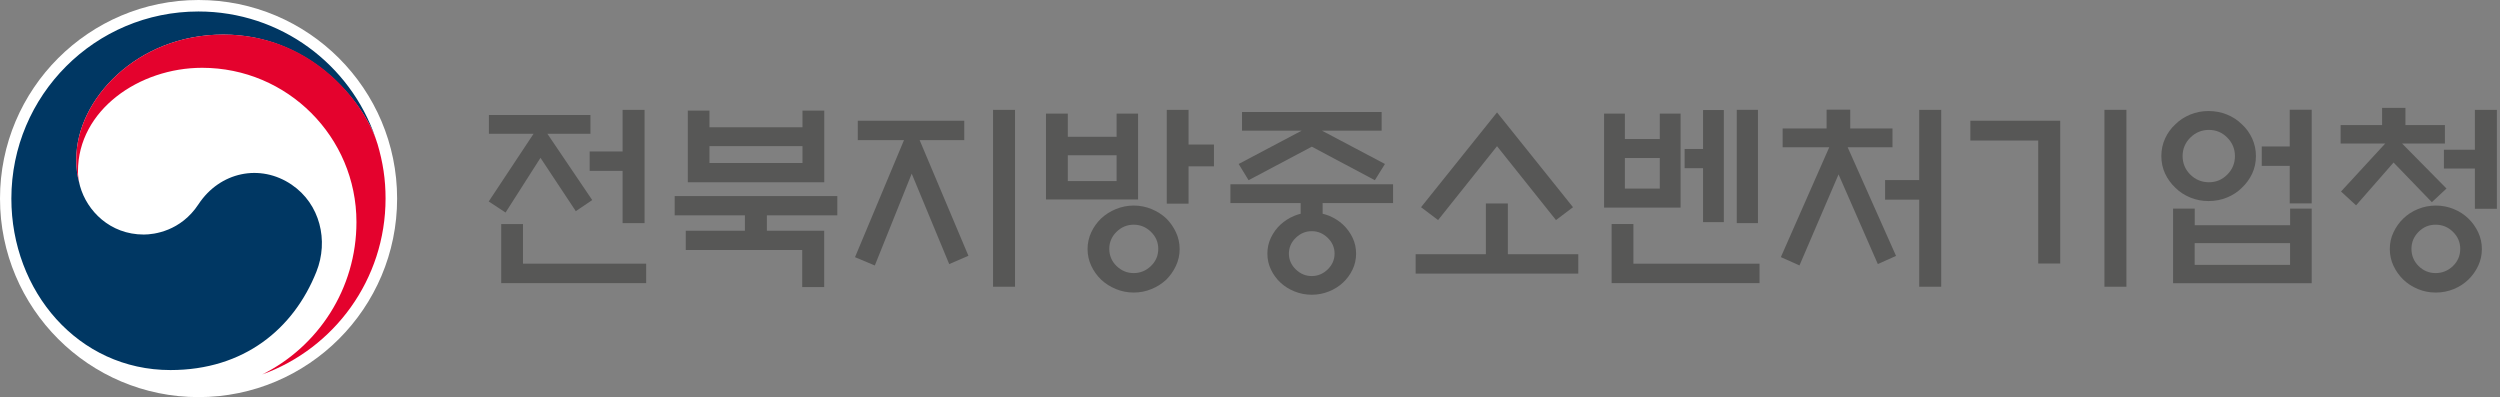
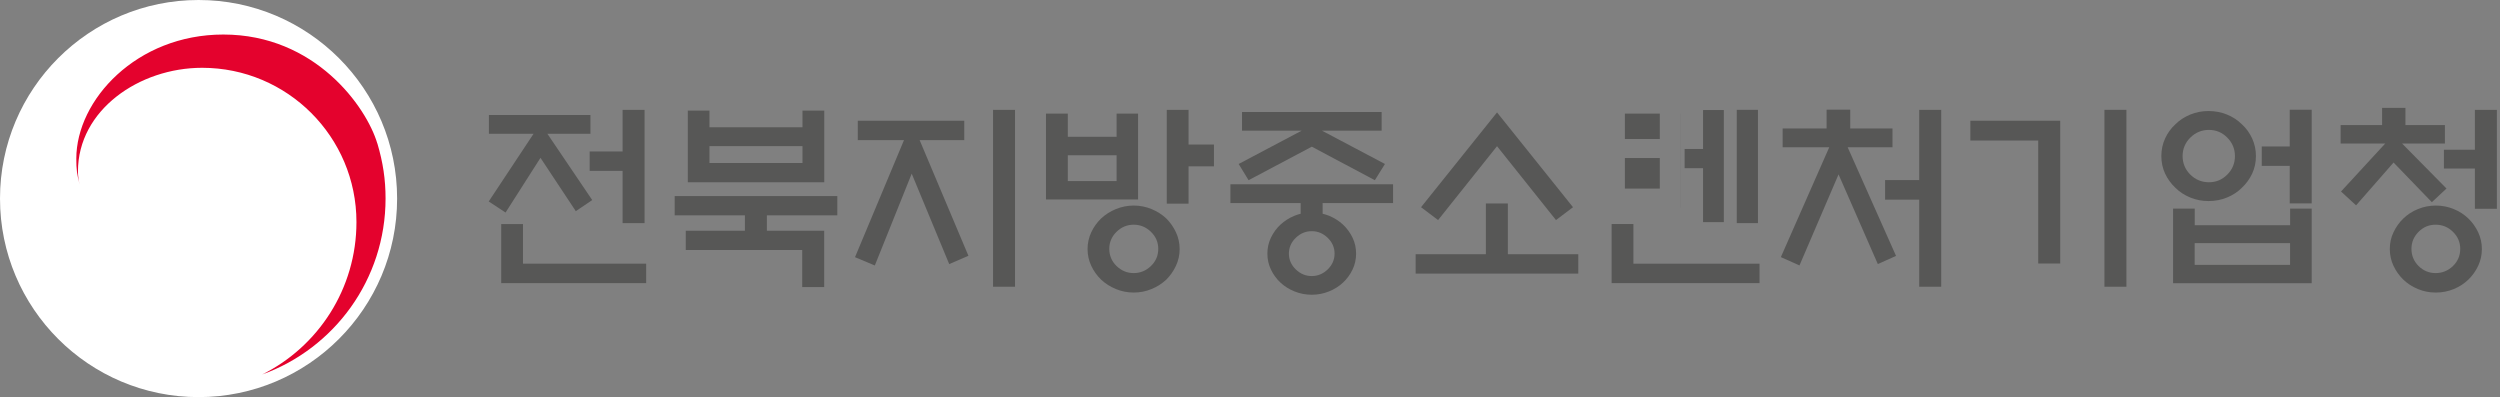
<svg xmlns="http://www.w3.org/2000/svg" width="277" height="44" viewBox="0 0 277 44" fill="none">
  <rect x="0" y="0" width="277" height="44" fill="#808080" stroke="none" />
  <path d="M44 22C44 34.148 34.148 44 22 44C9.852 44 0 34.148 0 22C0 9.852 9.852 0 22 0C34.148 0 44 9.852 44 22Z" fill="white" />
-   <path d="M32.321 20.465C28.825 18.088 24.349 19.053 21.994 22.63C20.033 25.614 17.071 25.987 15.93 25.987C12.186 25.987 9.633 23.354 8.872 20.633C8.872 20.633 8.858 20.582 8.851 20.553C8.843 20.523 8.836 20.494 8.829 20.465C8.529 19.324 8.456 18.79 8.456 17.583C8.456 11.081 15.133 3.833 24.744 3.833C34.354 3.833 40.227 11.33 41.682 15.499C41.653 15.418 41.631 15.353 41.609 15.279C38.815 7.132 31.085 1.273 21.986 1.273C10.54 1.273 1.259 10.555 1.259 22.008C1.259 32.248 8.638 41.002 18.885 41.002C27.047 41.002 32.54 36.424 35.056 30.112C36.438 26.66 35.458 22.601 32.328 20.472" fill="#003763" />
  <path d="M41.806 15.894C40.592 11.828 34.916 3.826 24.743 3.826C15.133 3.826 8.455 11.074 8.455 17.576C8.455 18.783 8.528 19.324 8.828 20.458C8.704 19.96 8.638 19.463 8.638 18.98C8.638 12.2 15.418 7.512 22.395 7.512C31.837 7.512 39.495 15.163 39.495 24.605C39.495 32.006 35.238 38.413 29.051 41.492C37.03 38.611 42.72 30.968 42.72 21.994C42.72 19.873 42.435 18 41.813 15.894" fill="#E4022D" />
  <path d="M54.173 14.825V12.74H65.422V14.825H60.653L65.619 22.168L63.798 23.397L59.885 17.487L56.016 23.55L54.151 22.322L59.117 14.825H54.173ZM55.534 31.369V24.823H57.947V29.218H71.595V31.369H55.534ZM68.984 24.713V18.935H65.334V16.785H68.984V12.17H71.419V24.721H68.984V24.713Z" fill="#575756" />
  <path d="M82.537 25.569V23.858H74.755V21.722H92.776V23.858H84.972V25.569H91.321V31.808H88.885V27.697H75.984V25.562H82.529L82.537 25.569ZM88.914 14.101V12.258H91.328V20.193H76.21V12.258H78.609V14.101H88.914ZM88.914 18.058V16.193H78.609V18.058H88.914Z" fill="#575756" />
  <path d="M95.043 15.527V13.377H106.84V15.527H101.896L107.301 28.341L105.172 29.262L101.018 19.242L96.93 29.416L94.735 28.494L100.162 15.527H95.043ZM110.029 12.17H112.464V31.771H110.029V12.17Z" fill="#575756" />
  <path d="M126.09 22.102H115.895V12.587H118.315V15.154H123.72V12.587H126.097V22.102H126.09ZM123.72 17.202H118.315V20.062H123.72V17.202ZM130.705 27.595C130.705 28.253 130.566 28.875 130.295 29.453C130.025 30.03 129.666 30.542 129.228 30.981C128.76 31.42 128.211 31.771 127.589 32.027C126.968 32.283 126.309 32.414 125.622 32.414C124.934 32.414 124.276 32.29 123.647 32.027C123.018 31.771 122.47 31.42 122.002 30.981C121.548 30.542 121.182 30.03 120.912 29.453C120.641 28.875 120.502 28.253 120.502 27.595C120.502 26.936 120.641 26.315 120.912 25.737C121.182 25.159 121.548 24.647 122.002 24.209C122.47 23.77 123.018 23.419 123.647 23.163C124.276 22.907 124.934 22.775 125.622 22.775C126.309 22.775 126.968 22.907 127.589 23.163C128.211 23.419 128.76 23.77 129.228 24.209C129.666 24.647 130.025 25.159 130.295 25.737C130.566 26.315 130.705 26.936 130.705 27.595ZM128.335 27.573C128.335 26.841 128.065 26.212 127.524 25.686C126.982 25.159 126.346 24.896 125.615 24.896C124.883 24.896 124.247 25.159 123.713 25.686C123.179 26.212 122.908 26.841 122.908 27.573C122.908 28.304 123.179 28.955 123.713 29.474C124.247 29.994 124.883 30.257 125.615 30.257C126.346 30.257 126.982 29.994 127.524 29.474C128.065 28.955 128.335 28.319 128.335 27.573ZM131.692 22.563H129.279V12.17H131.692V16.017H134.508V18.43H131.692V22.563Z" fill="#575756" />
  <path d="M144.112 23.683V22.498H136.33V20.413H154.351V22.498H146.547V23.683C146.796 23.741 147.03 23.814 147.25 23.902C147.849 24.151 148.369 24.48 148.807 24.89C149.246 25.299 149.597 25.782 149.861 26.33C150.124 26.879 150.256 27.471 150.256 28.1C150.256 28.729 150.124 29.322 149.861 29.87C149.597 30.419 149.246 30.901 148.807 31.311C148.369 31.721 147.849 32.05 147.25 32.291C146.65 32.532 146.014 32.657 145.341 32.657C144.668 32.657 144.032 32.532 143.432 32.291C142.832 32.05 142.313 31.721 141.874 31.311C141.435 30.901 141.084 30.419 140.821 29.87C140.557 29.322 140.426 28.729 140.426 28.1C140.426 27.471 140.557 26.879 140.821 26.33C141.084 25.782 141.435 25.299 141.874 24.89C142.313 24.48 142.832 24.151 143.432 23.902C143.651 23.814 143.878 23.741 144.112 23.683ZM153.079 14.475H146.467L153.452 18.168L152.333 19.967L145.348 16.252L138.341 19.967L137.244 18.168L144.229 14.475H137.617V12.412H153.086V14.475H153.079ZM147.871 28.1C147.871 27.427 147.615 26.842 147.111 26.352C146.606 25.862 146.014 25.614 145.341 25.614C144.668 25.614 144.075 25.862 143.571 26.352C143.066 26.842 142.81 27.427 142.81 28.1C142.81 28.773 143.066 29.358 143.571 29.848C144.075 30.338 144.668 30.587 145.341 30.587C146.014 30.587 146.606 30.338 147.111 29.848C147.615 29.358 147.871 28.773 147.871 28.1Z" fill="#575756" />
  <path d="M164.634 28.165V22.541H167.07V28.165H174.874V30.315H156.853V28.165H164.634ZM165.863 16.207L159.339 24.384L157.452 22.958L165.87 12.455L174.289 22.958L172.402 24.384L165.878 16.207H165.863Z" fill="#575756" />
-   <path d="M186.217 23.002H177.733V12.587H180.037V15.403H183.906V12.587H186.21V23.002H186.217ZM178.567 31.369V24.823H180.981V29.218H194.957V31.369H178.567ZM183.906 17.509H180.037V20.895H183.906V17.509ZM188.697 12.192H191.001V24.611H188.697V18.635H186.656V16.507H188.697V12.199V12.192ZM192.434 12.17H194.782V24.721H192.434V12.17Z" fill="#575756" />
+   <path d="M186.217 23.002V12.587H180.037V15.403H183.906V12.587H186.21V23.002H186.217ZM178.567 31.369V24.823H180.981V29.218H194.957V31.369H178.567ZM183.906 17.509H180.037V20.895H183.906V17.509ZM188.697 12.192H191.001V24.611H188.697V18.635H186.656V16.507H188.697V12.199V12.192ZM192.434 12.17H194.782V24.721H192.434V12.17Z" fill="#575756" />
  <path d="M202.388 14.233V12.148H205.006V14.233H209.687V16.317H204.721L210.082 28.356L208.063 29.256L203.712 19.323L199.382 29.409L197.319 28.488L202.68 16.317H197.517V14.233H202.395H202.388ZM212.649 22.125H208.868V19.952H212.649V12.17H215.085V31.771H212.649V22.125Z" fill="#575756" />
  <path d="M228.271 29.197H225.836V15.571H218.317V13.377H228.271V29.197ZM233.172 12.17H235.607V31.771H233.172V12.17Z" fill="#575756" />
  <path d="M249.957 17.289C249.957 17.991 249.818 18.642 249.54 19.235C249.262 19.827 248.882 20.354 248.399 20.807C247.946 21.261 247.397 21.619 246.761 21.882C246.125 22.145 245.437 22.277 244.706 22.277C243.975 22.277 243.309 22.145 242.673 21.882C242.036 21.619 241.488 21.261 241.034 20.807C240.552 20.354 240.171 19.827 239.893 19.235C239.616 18.642 239.477 17.991 239.477 17.289C239.477 16.587 239.616 15.951 239.893 15.344C240.171 14.737 240.552 14.21 241.034 13.771C241.488 13.318 242.036 12.959 242.673 12.696C243.309 12.433 243.989 12.301 244.706 12.301C245.423 12.301 246.125 12.433 246.761 12.696C247.397 12.959 247.946 13.318 248.399 13.771C248.882 14.21 249.262 14.737 249.54 15.344C249.818 15.951 249.957 16.602 249.957 17.289ZM240.778 23.111H243.177V24.954H253.746V23.111H256.137V31.375H240.778V23.111ZM247.631 17.289C247.631 16.499 247.346 15.819 246.783 15.248C246.22 14.678 245.54 14.393 244.75 14.393C243.96 14.393 243.258 14.678 242.687 15.248C242.117 15.819 241.832 16.499 241.832 17.289C241.832 18.079 242.117 18.781 242.687 19.344C243.258 19.907 243.945 20.193 244.75 20.193C245.554 20.193 246.22 19.907 246.783 19.344C247.346 18.781 247.631 18.094 247.631 17.289ZM253.739 26.936H243.17V29.35H253.739V26.936ZM250.601 16.229H253.702V12.162H256.137V22.533H253.702V18.379H250.601V16.229Z" fill="#575756" />
  <path d="M259.341 15.901V13.86H263.934V11.951H266.523V13.86H270.897V15.901H266.15L271.072 20.889L269.449 22.403L265.207 18.007L261.052 22.754L259.385 21.218L264.285 15.901H259.341ZM274.992 27.596C274.992 28.254 274.853 28.875 274.583 29.453C274.312 30.031 273.947 30.543 273.493 30.982C273.04 31.421 272.498 31.772 271.877 32.028C271.255 32.284 270.589 32.415 269.887 32.415C269.185 32.415 268.542 32.291 267.913 32.028C267.284 31.772 266.742 31.421 266.289 30.982C265.835 30.543 265.47 30.031 265.199 29.453C264.929 28.875 264.79 28.254 264.79 27.596C264.79 26.937 264.921 26.316 265.199 25.738C265.47 25.16 265.835 24.648 266.289 24.209C266.742 23.77 267.284 23.419 267.913 23.163C268.542 22.907 269.2 22.776 269.887 22.776C270.575 22.776 271.255 22.907 271.877 23.163C272.498 23.419 273.04 23.77 273.493 24.209C273.947 24.648 274.312 25.16 274.583 25.738C274.853 26.316 274.992 26.937 274.992 27.596ZM272.593 27.573C272.593 26.842 272.323 26.213 271.789 25.687C271.255 25.16 270.611 24.897 269.865 24.897C269.119 24.897 268.505 25.16 267.978 25.687C267.452 26.213 267.189 26.842 267.189 27.573C267.189 28.305 267.452 28.956 267.978 29.475C268.505 29.994 269.134 30.258 269.865 30.258C270.597 30.258 271.255 29.994 271.789 29.475C272.323 28.956 272.593 28.32 272.593 27.573ZM274.217 23.134V18.673H270.787V16.588H274.217V12.171H276.653V23.134H274.217Z" fill="#575756" />
</svg>